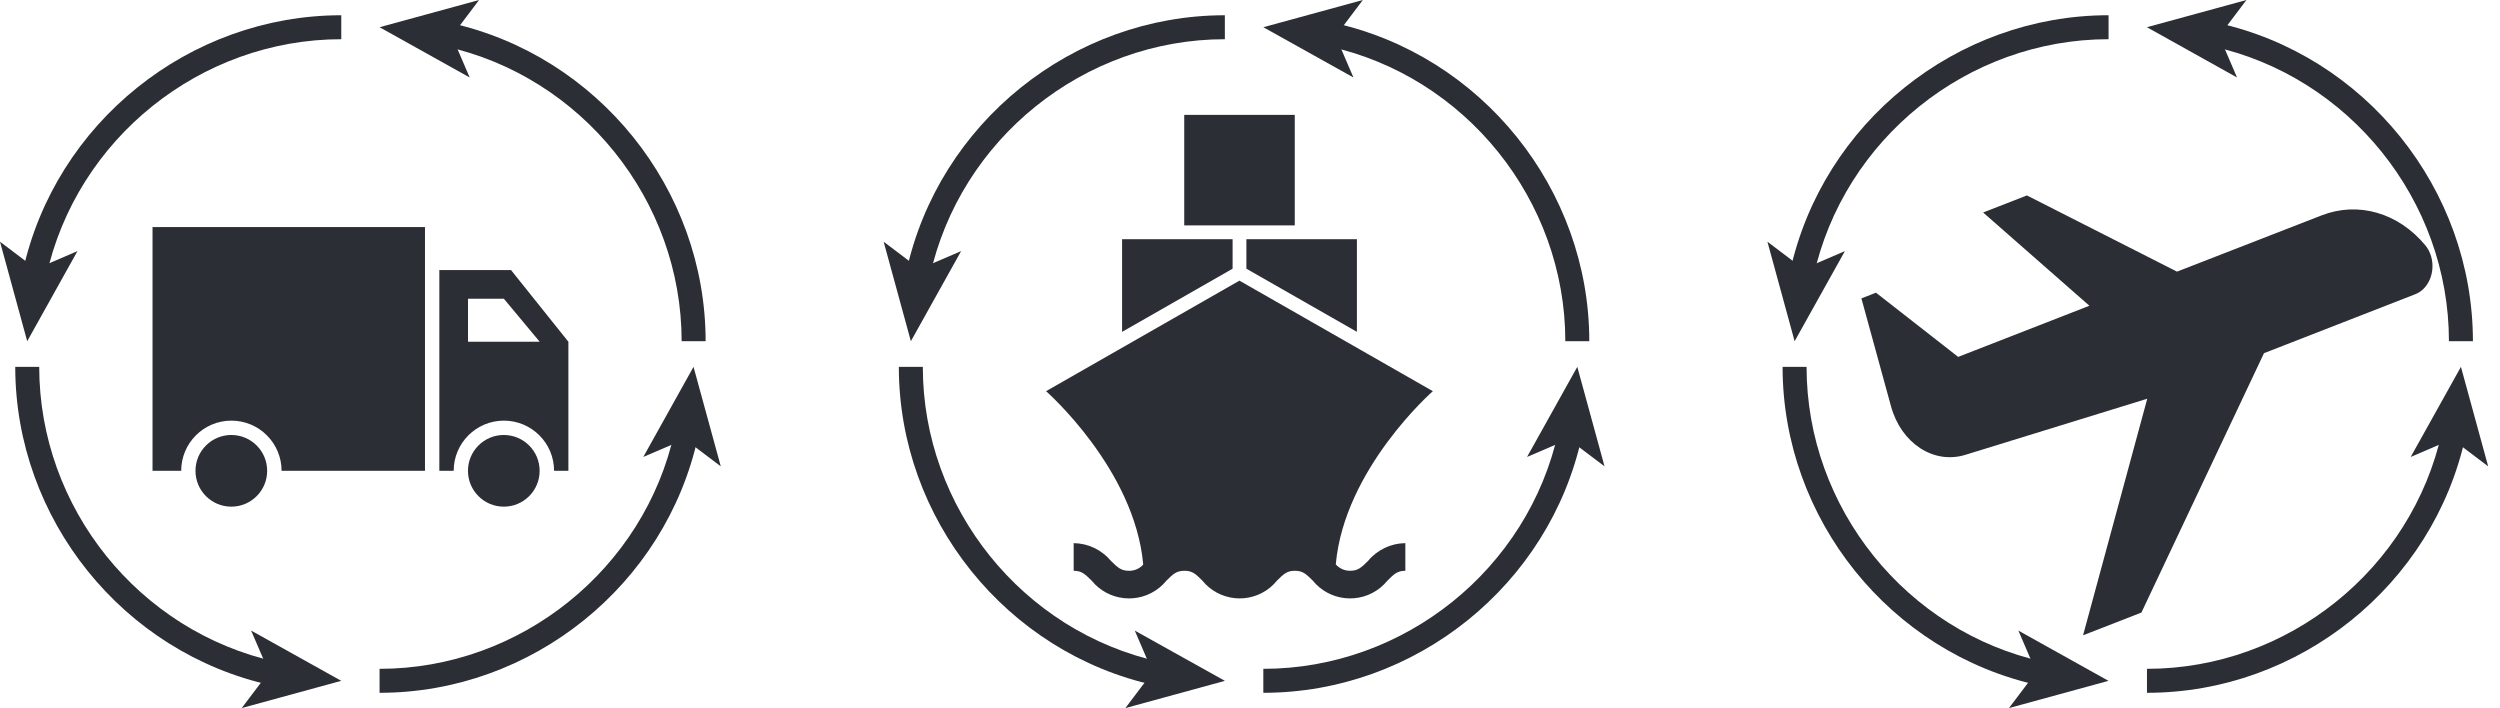
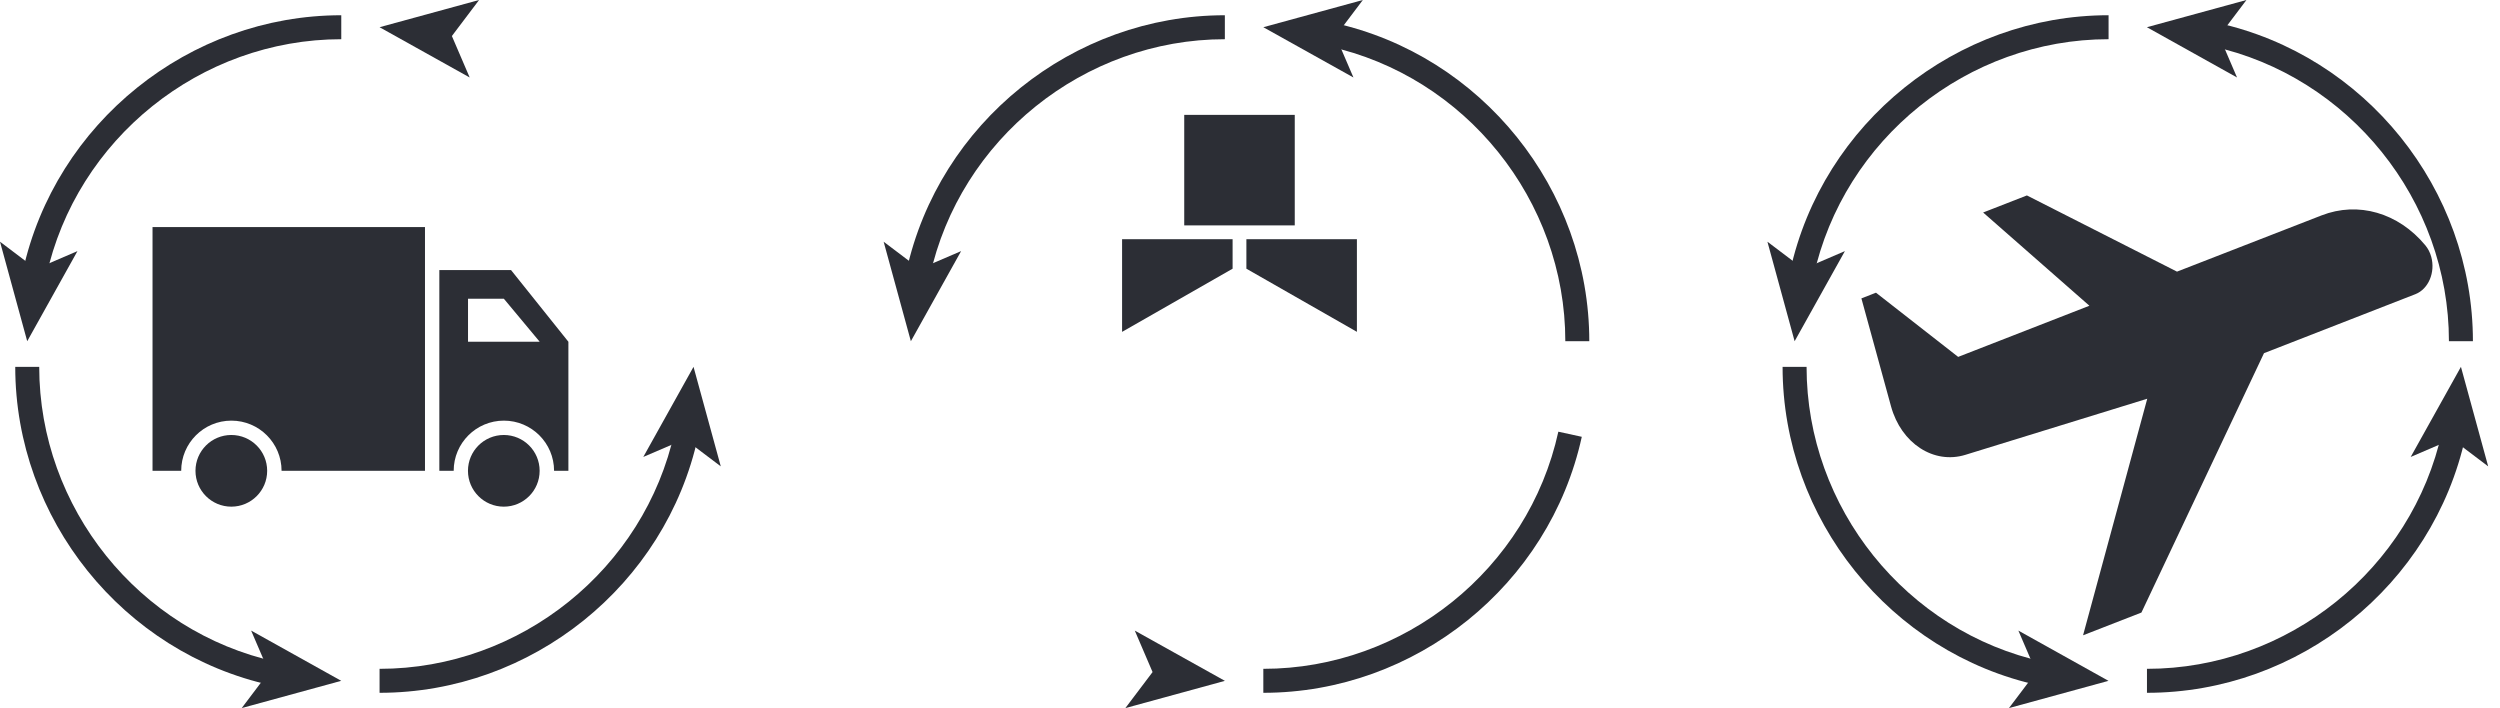
<svg xmlns="http://www.w3.org/2000/svg" width="173" height="49" viewBox="0 0 173 49" fill="none">
  <path d="M18.771 47.423C8.506 45.178 1.055 35.909 1.055 25.385H2.714C2.714 35.134 9.617 43.72 19.125 45.8L18.771 47.423Z" fill="#2C2E35" />
  <path d="M23.614 47.113L17.378 43.636L18.61 46.505L16.727 48.998L23.614 47.113Z" fill="#2C2E35" />
  <path d="M26.266 47.942V46.283C36.015 46.283 44.601 39.38 46.681 29.873L48.303 30.227C46.058 40.493 36.79 47.942 26.266 47.942Z" fill="#2C2E35" />
  <path d="M47.992 25.385L44.516 31.621L47.385 30.389L49.878 32.272L47.992 25.385Z" fill="#2C2E35" />
-   <path d="M48.829 23.613H47.169C47.169 13.864 40.267 5.278 30.758 3.198L31.112 1.575C41.377 3.82 48.829 13.089 48.829 23.613Z" fill="#2C2E35" />
  <path d="M26.266 1.883L32.502 5.362L31.27 2.493L33.153 0L26.266 1.883Z" fill="#2C2E35" />
  <path d="M3.201 19.125L1.578 18.771C3.823 8.506 13.092 1.055 23.616 1.055V2.714C13.866 2.716 5.281 9.618 3.201 19.125Z" fill="#2C2E35" />
  <path d="M1.883 23.613L5.36 17.377L2.491 18.609L0 16.726L1.883 23.613Z" fill="#2C2E35" />
-   <path d="M79.916 47.424C69.65 45.178 62.199 35.91 62.199 25.386H63.859C63.859 35.135 70.761 43.721 80.268 45.801L79.916 47.424Z" fill="#2C2E35" />
  <path d="M84.763 47.115L78.527 43.638L79.758 46.507L77.875 49L84.763 47.115Z" fill="#2C2E35" />
  <path d="M87.422 47.942V46.283C97.171 46.283 105.757 39.38 107.837 29.873L109.46 30.227C107.215 40.493 97.946 47.942 87.422 47.942Z" fill="#2C2E35" />
-   <path d="M109.149 25.385L105.672 31.621L108.541 30.389L111.034 32.272L109.149 25.385Z" fill="#2C2E35" />
  <path d="M109.979 23.613H108.32C108.32 13.864 101.417 5.278 91.91 3.198L92.264 1.575C102.528 3.82 109.979 13.089 109.979 23.613Z" fill="#2C2E35" />
  <path d="M87.422 1.883L93.658 5.362L92.426 2.493L94.309 0L87.422 1.883Z" fill="#2C2E35" />
  <path d="M64.345 19.125L62.723 18.771C64.968 8.506 74.236 1.055 84.76 1.055V2.714C75.011 2.716 66.425 9.618 64.345 19.125Z" fill="#2C2E35" />
  <path d="M63.032 23.613L66.509 17.377L63.639 18.609L61.148 16.726L63.032 23.613Z" fill="#2C2E35" />
  <path d="M141.072 47.425C130.807 45.179 123.355 35.911 123.355 25.387H125.015C125.015 35.136 131.917 43.722 141.426 45.802L141.072 47.425Z" fill="#2C2E35" />
  <path d="M145.907 47.114L139.671 43.637L140.903 46.506L139.02 48.999L145.907 47.114Z" fill="#2C2E35" />
  <path d="M148.57 47.942V46.283C158.32 46.283 166.906 39.38 168.985 29.873L170.608 30.227C168.363 40.493 159.095 47.942 148.57 47.942Z" fill="#2C2E35" />
  <path d="M170.297 25.385L166.82 31.621L169.69 30.389L172.182 32.272L170.297 25.385Z" fill="#2C2E35" />
  <path d="M171.126 23.613H169.466C169.466 13.864 162.564 5.278 153.055 3.198L153.409 1.575C163.674 3.82 171.126 13.089 171.126 23.613Z" fill="#2C2E35" />
  <path d="M148.566 1.883L154.802 5.362L153.571 2.493L155.454 0L148.566 1.883Z" fill="#2C2E35" />
  <path d="M125.498 19.125L123.875 18.77C126.12 8.505 135.389 1.054 145.913 1.054V2.713C136.163 2.715 127.578 9.617 125.498 19.125Z" fill="#2C2E35" />
  <path d="M124.188 23.613L127.667 17.377L124.796 18.609L122.305 16.726L124.188 23.613Z" fill="#2C2E35" />
  <path d="M167.836 16.979C165.964 14.721 163.181 13.919 160.649 14.907L150.648 18.797L140.262 13.524L137.233 14.705L144.587 21.157L135.505 24.697L129.818 20.254L128.809 20.649L130.859 28.12C131.562 30.681 133.815 32.15 136.005 31.474L148.59 27.592L144.148 43.962L148.186 42.389L156.668 24.44L167.149 20.355C168.049 20.001 168.539 18.846 168.242 17.772C168.161 17.475 168.021 17.203 167.836 16.979Z" fill="#2C2E35" />
  <path d="M89.597 7.949H81.949V15.597H89.597V7.949Z" fill="#2C2E35" />
-   <path d="M72.387 27.07C72.387 27.07 78.522 32.447 79.111 39.067C78.861 39.348 78.503 39.505 78.127 39.498C77.587 39.498 77.362 39.291 76.884 38.821C76.245 38.05 75.3 37.598 74.298 37.585V39.498C74.836 39.498 75.063 39.706 75.54 40.176C76.699 41.606 78.799 41.826 80.229 40.667C80.409 40.521 80.574 40.355 80.721 40.176C81.191 39.706 81.42 39.498 81.964 39.498C82.507 39.498 82.729 39.706 83.199 40.174C84.352 41.602 86.447 41.826 87.875 40.671C88.058 40.523 88.225 40.355 88.372 40.174C88.84 39.706 89.07 39.498 89.606 39.498C90.142 39.498 90.371 39.706 90.841 40.174C91.994 41.602 94.087 41.826 95.515 40.673C95.699 40.524 95.866 40.357 96.014 40.174C96.482 39.706 96.712 39.498 97.25 39.498V37.585C96.247 37.596 95.302 38.05 94.663 38.821C94.195 39.289 93.964 39.496 93.428 39.496C93.05 39.502 92.688 39.34 92.436 39.056C93.022 32.44 99.153 27.069 99.153 27.069L85.769 19.421L72.387 27.07Z" fill="#2C2E35" />
  <path d="M85.296 16.553H77.648V22.965L85.296 18.594V16.553Z" fill="#2C2E35" />
  <path d="M93.898 16.553H86.25V18.594L93.898 22.963V16.553Z" fill="#2C2E35" />
  <path d="M16.007 35.061C17.377 35.061 18.488 33.95 18.488 32.581C18.488 31.211 17.377 30.101 16.007 30.101C14.638 30.101 13.527 31.211 13.527 32.581C13.527 33.95 14.638 35.061 16.007 35.061Z" fill="#2C2E35" />
  <path d="M34.863 35.061C36.233 35.061 37.343 33.95 37.343 32.581C37.343 31.211 36.233 30.101 34.863 30.101C33.493 30.101 32.383 31.211 32.383 32.581C32.383 33.95 33.493 35.061 34.863 35.061Z" fill="#2C2E35" />
  <path d="M16.012 29.108C17.931 29.108 19.485 30.663 19.485 32.581H29.409V15.711H10.555V32.581H12.539C12.539 30.663 14.094 29.108 16.012 29.108Z" fill="#2C2E35" />
  <path d="M39.333 32.581V23.65L35.364 18.689H30.402V32.581H31.395C31.395 30.663 32.95 29.108 34.869 29.108C36.787 29.108 38.342 30.663 38.342 32.581H39.333ZM32.387 23.65V20.673H34.867L37.347 23.65H32.387Z" fill="#2C2E35" />
</svg>